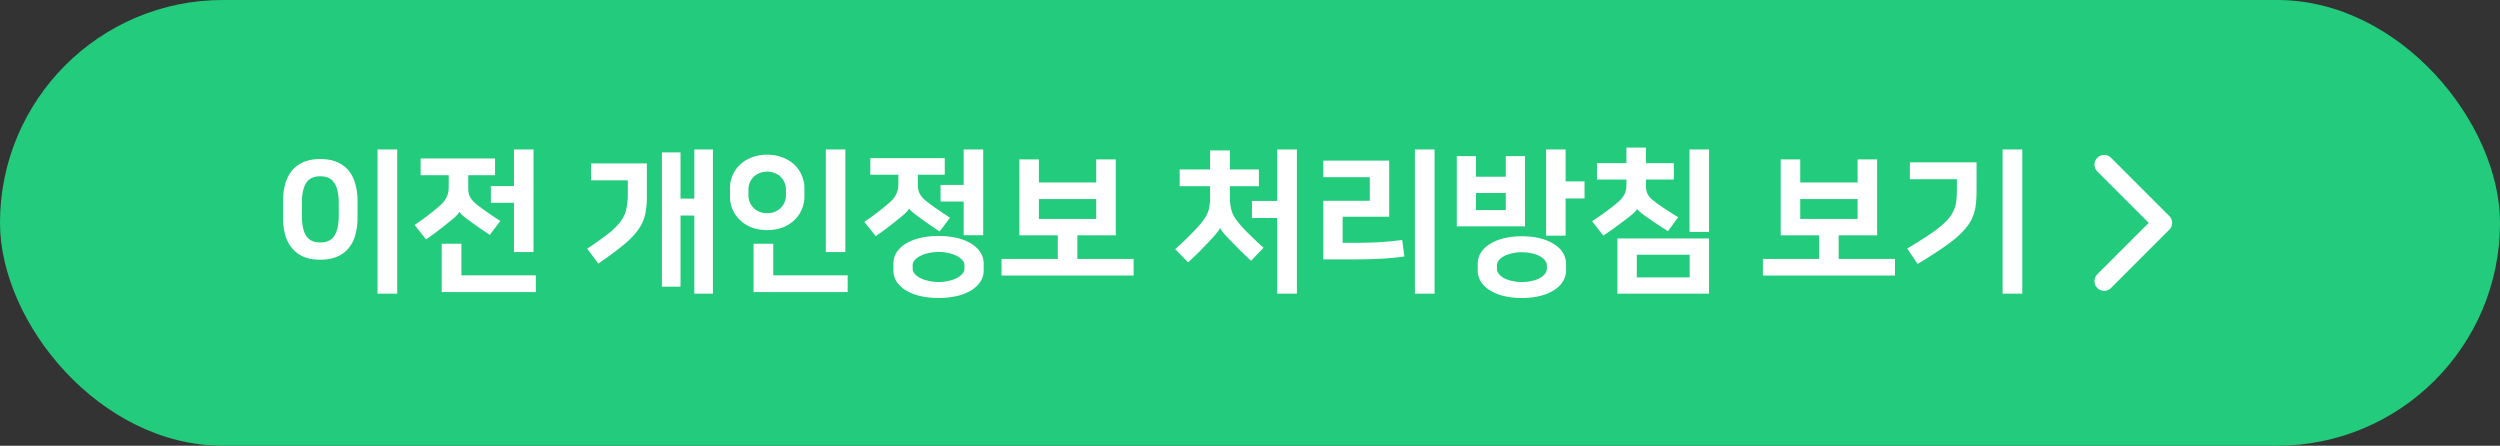
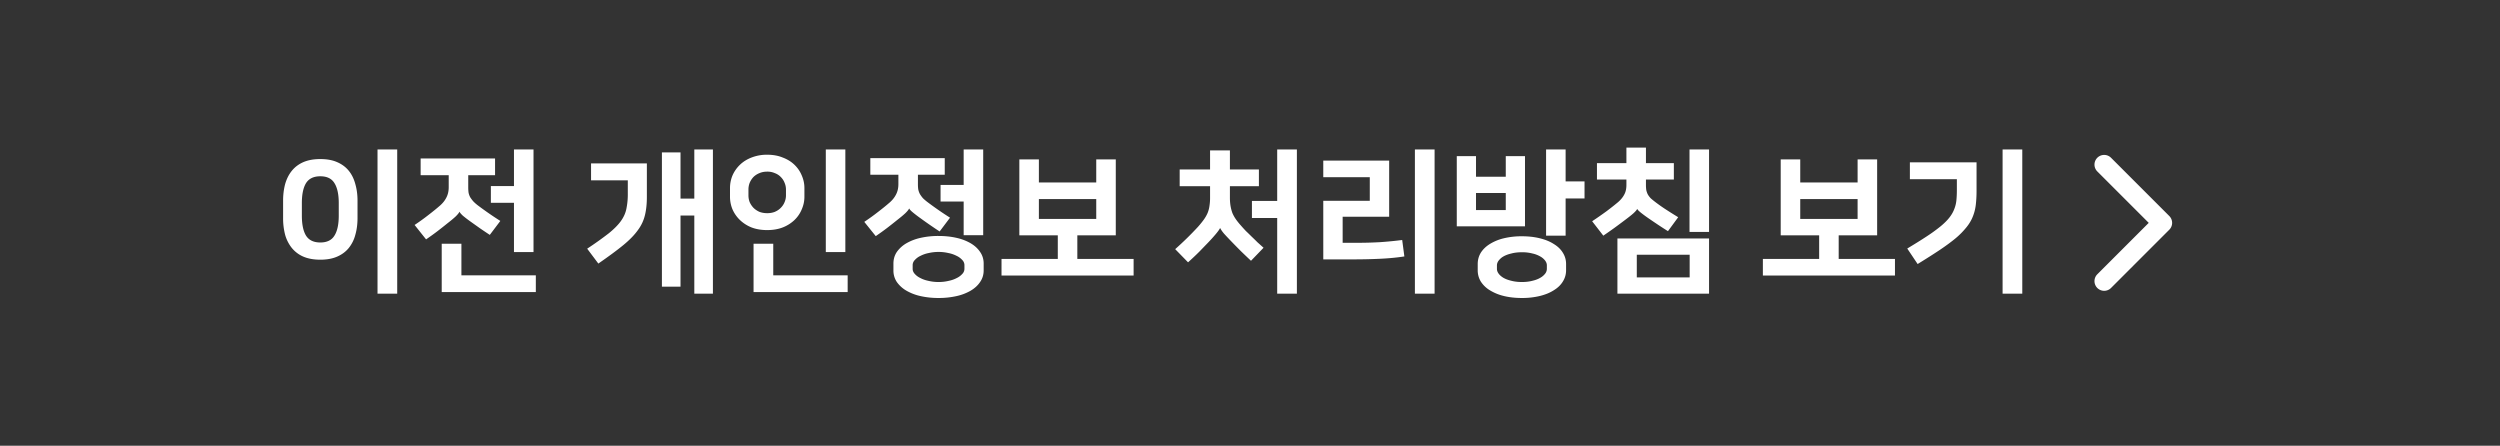
<svg xmlns="http://www.w3.org/2000/svg" width="258" height="46" fill="none">
  <rect width="100%" height="100%" fill="#333333" stroke="none" />
-   <rect width="258" height="46" rx="23" fill="#23CB7C" />
  <path d="M33.056 26.8c-.683 0-1.27-.107-1.76-.32a3.117 3.117 0 0 1-1.184-.896 3.806 3.806 0 0 1-.688-1.36 6.73 6.73 0 0 1-.208-1.728V20.72c0-.619.07-1.19.208-1.712.15-.533.379-.992.688-1.376.31-.384.704-.683 1.184-.896.49-.213 1.077-.32 1.76-.32s1.264.107 1.744.32c.49.213.89.512 1.2.896.31.384.533.843.672 1.376.15.523.224 1.093.224 1.712v1.776c0 .63-.075 1.205-.224 1.728a3.616 3.616 0 0 1-.672 1.36c-.31.384-.71.683-1.2.896-.48.213-1.061.32-1.744.32zm0-8.608c-.683 0-1.173.235-1.472.704-.288.47-.432 1.157-.432 2.064v1.296c0 .907.144 1.595.432 2.064.299.47.79.704 1.472.704.683 0 1.168-.235 1.456-.704.299-.47.448-1.157.448-2.064V20.96c0-.907-.15-1.595-.448-2.064-.288-.47-.773-.704-1.456-.704zm7.936 12.112H38.96v-14.88h2.032v14.88zm12.05-9.376h-2.384V19.2h2.384v-3.776h2.017v10.592h-2.017v-5.088zm-5.424 7.488h7.68v1.728h-9.712v-4.992h2.032v3.264zM43.41 16.352h7.68v1.728h-2.768v1.248c0 .192.011.373.032.544.032.16.086.315.16.464.086.139.192.283.32.432.14.15.315.304.528.464.342.256.704.517 1.088.784.384.267.78.528 1.184.784l-1.087 1.44a57.12 57.12 0 0 1-1.024-.688l-.945-.672a13.93 13.93 0 0 1-.816-.624c-.191-.181-.303-.315-.336-.4h-.016c-.031.096-.154.25-.367.464-.214.203-.507.448-.88.736-.342.277-.694.555-1.056.832-.352.267-.731.539-1.136.816l-1.184-1.488c.511-.341.992-.688 1.44-1.04.458-.352.858-.677 1.2-.976.277-.245.49-.517.64-.816.16-.31.24-.661.24-1.056V18.08H43.41v-1.728zm26.819 4.144h1.424v-5.072h1.92v14.88h-1.92V22.24h-1.424v7.344h-1.92V15.728h1.92v4.768zm-3.472-.192c0 .715-.064 1.339-.192 1.872a4.173 4.173 0 0 1-.72 1.552c-.352.501-.859 1.024-1.52 1.568-.65.533-1.51 1.168-2.576 1.904l-1.152-1.536a35.673 35.673 0 0 0 2.224-1.584c.555-.448.976-.875 1.264-1.28.288-.405.475-.827.56-1.264a7.32 7.32 0 0 0 .144-1.552v-1.376h-3.792v-1.744h5.76v3.44zm13.042 8.112h7.68v1.728h-9.712v-4.992H79.8v3.264zm7.44-2.4h-2.016V15.424h2.017v10.592zm-8.064-2.272c-.597 0-1.135-.09-1.615-.272a3.739 3.739 0 0 1-1.2-.768 3.43 3.43 0 0 1-.769-1.104 3.382 3.382 0 0 1-.255-1.296v-.896c0-.448.085-.88.255-1.296a3.43 3.43 0 0 1 .769-1.104c.33-.32.73-.57 1.2-.752a4.318 4.318 0 0 1 1.615-.288c.598 0 1.131.096 1.6.288.48.181.886.432 1.216.752.331.32.582.688.752 1.104.182.416.273.848.273 1.296v.896c0 .448-.091.88-.273 1.296-.17.416-.42.784-.751 1.104a3.7 3.7 0 0 1-1.217.768c-.469.181-1.002.272-1.6.272zm0-6.032c-.298 0-.57.053-.816.16-.234.096-.437.23-.608.4-.16.17-.288.368-.383.592a1.918 1.918 0 0 0-.128.688v.608c0 .245.042.48.128.704.096.213.224.405.383.576.171.17.374.31.608.416.246.096.518.144.817.144.298 0 .565-.048.8-.144.245-.107.448-.245.608-.416.17-.17.298-.363.383-.576.097-.224.145-.459.145-.704v-.608a1.73 1.73 0 0 0-.144-.688 1.668 1.668 0 0 0-.385-.592 1.634 1.634 0 0 0-.608-.4 1.913 1.913 0 0 0-.8-.16zm17.683 13.04a8.327 8.327 0 0 1-1.84-.192 5.1 5.1 0 0 1-1.472-.56 3.11 3.11 0 0 1-.992-.896 2.114 2.114 0 0 1-.352-1.2V27.2c0-.448.117-.848.352-1.2a3.11 3.11 0 0 1 .992-.896 5.1 5.1 0 0 1 1.472-.56 8.327 8.327 0 0 1 1.84-.192c.661 0 1.275.064 1.84.192a5.1 5.1 0 0 1 1.472.56c.416.245.741.544.976.896.245.352.368.752.368 1.2v.704c0 .448-.123.848-.368 1.2-.235.352-.56.65-.976.896a5.1 5.1 0 0 1-1.472.56 8.327 8.327 0 0 1-1.84.192zM99.45 20.8h-2.384v-1.712h2.384v-3.664h2.016v8.848H99.45V20.8zM96.858 26c-.352 0-.688.037-1.008.112a3.17 3.17 0 0 0-.848.288 1.81 1.81 0 0 0-.592.432.758.758 0 0 0-.224.528v.384c0 .192.075.368.224.528.15.17.347.315.592.432.245.128.528.224.848.288.32.075.656.112 1.008.112s.688-.037 1.008-.112c.32-.064.603-.16.848-.288a1.81 1.81 0 0 0 .592-.432.758.758 0 0 0 .224-.528v-.384a.758.758 0 0 0-.224-.528 1.81 1.81 0 0 0-.592-.432 3.17 3.17 0 0 0-.848-.288A4.422 4.422 0 0 0 96.858 26zm-7.04-9.68h7.68v1.712H94.73v.976c0 .192.01.368.032.528.032.16.085.315.16.464.085.15.192.299.32.448.139.139.315.288.528.448.341.256.704.517 1.088.784.384.267.779.528 1.184.784l-1.072 1.424c-.715-.47-1.37-.923-1.968-1.36a13.93 13.93 0 0 1-.816-.624c-.203-.17-.32-.299-.352-.384h-.016c-.032.096-.155.25-.368.464-.213.203-.507.448-.88.736-.341.277-.693.555-1.056.832-.352.267-.73.539-1.136.816l-1.184-1.472c.512-.341.992-.688 1.44-1.04.459-.352.859-.677 1.2-.976.277-.245.49-.517.64-.816.16-.31.24-.661.24-1.056v-.976h-2.896V16.32zm21.363 7.968v2.432h5.808v1.712h-13.632V26.72h5.808v-2.432h-3.968v-7.84h2.016v2.384h5.92v-2.384h2.016v7.84h-3.968zm1.952-1.696v-2.048h-5.92v2.048h5.92zm8.61-5.104h3.136V15.52h2.048v1.968h2.992v1.728h-2.992V20.4c0 .31.021.592.064.848a4.2 4.2 0 0 0 .192.736c.096.224.219.443.368.656.149.213.331.437.544.672.139.16.299.336.48.528.192.181.389.373.592.576.203.192.405.39.608.592l.624.56-1.296 1.344c-.341-.32-.683-.645-1.024-.976a83.194 83.194 0 0 1-.96-.976c-.32-.33-.587-.613-.8-.848-.203-.245-.331-.432-.384-.56h-.032c-.075.15-.229.363-.464.64a17.66 17.66 0 0 1-.752.832l-.928.96c-.32.32-.704.683-1.152 1.088l-1.328-1.36a32.693 32.693 0 0 0 2.368-2.32c.235-.267.432-.512.592-.736a3.6 3.6 0 0 0 .384-.672c.096-.235.16-.475.192-.72a5.25 5.25 0 0 0 .064-.864v-1.184h-3.136v-1.728zm7.456 3.248h2.608v-5.312h2.032v14.88h-2.032v-7.808h-2.608v-1.76zm18.851 9.568h-2.032v-14.88h2.032v14.88zm-9.488-5.248h1.552c.736 0 1.498-.021 2.288-.064a38.363 38.363 0 0 0 2.304-.224l.224 1.696c-.758.117-1.584.197-2.48.24-.896.043-1.835.064-2.816.064h-3.072V20.72h4.8v-2.432h-4.8v-1.712h6.8v5.792h-4.8v2.688zm23.01-6.336h1.952v1.76h-1.952v3.84h-2.016v-8.896h2.016v3.296zm-4.512 12.032c-.683 0-1.307-.07-1.872-.208a4.903 4.903 0 0 1-1.44-.592 2.871 2.871 0 0 1-.928-.896 2.213 2.213 0 0 1-.32-1.168v-.64c0-.427.107-.816.32-1.168.224-.352.533-.65.928-.896a4.903 4.903 0 0 1 1.44-.592 7.853 7.853 0 0 1 1.872-.208c.683 0 1.301.07 1.856.208.565.139 1.045.336 1.44.592.405.245.715.544.928.896.224.352.336.741.336 1.168v.64c0 .427-.112.816-.336 1.168-.213.352-.523.65-.928.896-.395.256-.875.453-1.44.592a7.658 7.658 0 0 1-1.856.208zm0-4.72c-.405 0-.768.043-1.088.128-.32.075-.592.176-.816.304a1.665 1.665 0 0 0-.496.432.811.811 0 0 0-.176.48v.384c0 .16.059.32.176.48.117.16.283.304.496.432.224.128.496.23.816.304.32.085.683.128 1.088.128s.768-.043 1.088-.128c.32-.075.587-.176.8-.304a1.61 1.61 0 0 0 .512-.432.811.811 0 0 0 .176-.48v-.384c0-.16-.059-.32-.176-.48a1.61 1.61 0 0 0-.512-.432 2.782 2.782 0 0 0-.8-.304 4.234 4.234 0 0 0-1.088-.128zm.32-2.672h-7.04v-7.248h1.984v2.128h3.072v-2.128h1.984v7.248zm-5.056-1.68h3.072v-1.76h-3.072v1.76zm14.594 2.928h9.456v5.696h-9.456v-5.696zm9.456-.672h-2.016v-8.512h2.016v8.512zm-7.456 4.688h5.456v-2.336h-5.456v2.336zm-4.112-11.792h3.04v-1.6h2.016v1.6h2.88v1.696h-2.88v.544c0 .192.011.368.032.528.032.15.08.293.144.432.075.139.176.277.304.416.139.128.315.272.528.432.32.245.678.496 1.072.752.395.256.811.517 1.248.784l-1.056 1.44a42.568 42.568 0 0 1-1.04-.672 81.9 81.9 0 0 1-.992-.672c-.704-.49-1.082-.805-1.136-.944h-.016c-.032.096-.165.25-.4.464-.234.203-.538.443-.912.72-.352.267-.704.528-1.056.784-.341.245-.714.507-1.12.784l-1.152-1.488a43.642 43.642 0 0 0 1.472-1.024c.47-.352.875-.672 1.216-.96.278-.245.486-.501.624-.768.15-.267.224-.603.224-1.008v-.544h-3.04v-1.696zm24.947 7.456v2.432h5.808v1.712h-13.632V26.72h5.808v-2.432h-3.968v-7.84h2.016v2.384h5.92v-2.384h2.016v7.84h-3.968zm1.952-1.696v-2.048h-5.92v2.048h5.92zm16.995 7.712h-2.032v-14.88h2.032v14.88zm-11.872-4.656c.8-.48 1.482-.907 2.048-1.28a16.575 16.575 0 0 0 1.408-1.024c.384-.32.682-.619.896-.896.224-.288.389-.576.496-.864.117-.288.192-.592.224-.912.032-.32.048-.677.048-1.072v-1.104H197.1v-1.744h6.88v2.944c0 .533-.027 1.019-.08 1.456-.054.437-.16.848-.32 1.232-.15.373-.368.736-.656 1.088a8.1 8.1 0 0 1-1.088 1.104c-.448.373-.998.779-1.648 1.216-.64.427-1.403.912-2.288 1.456l-1.072-1.6zM217.87 16.293a1 1 0 1 0-1.414 1.414l1.414-1.414zM223.163 23l.707.707a.998.998 0 0 0 0-1.414l-.707.707zm-6.707 5.293a1 1 0 1 0 1.414 1.414l-1.414-1.414zm0-10.586 6 6 1.414-1.414-6-6-1.414 1.414zm6 4.586-6 6 1.414 1.414 6-6-1.414-1.414z" fill="#fff" />
</svg>